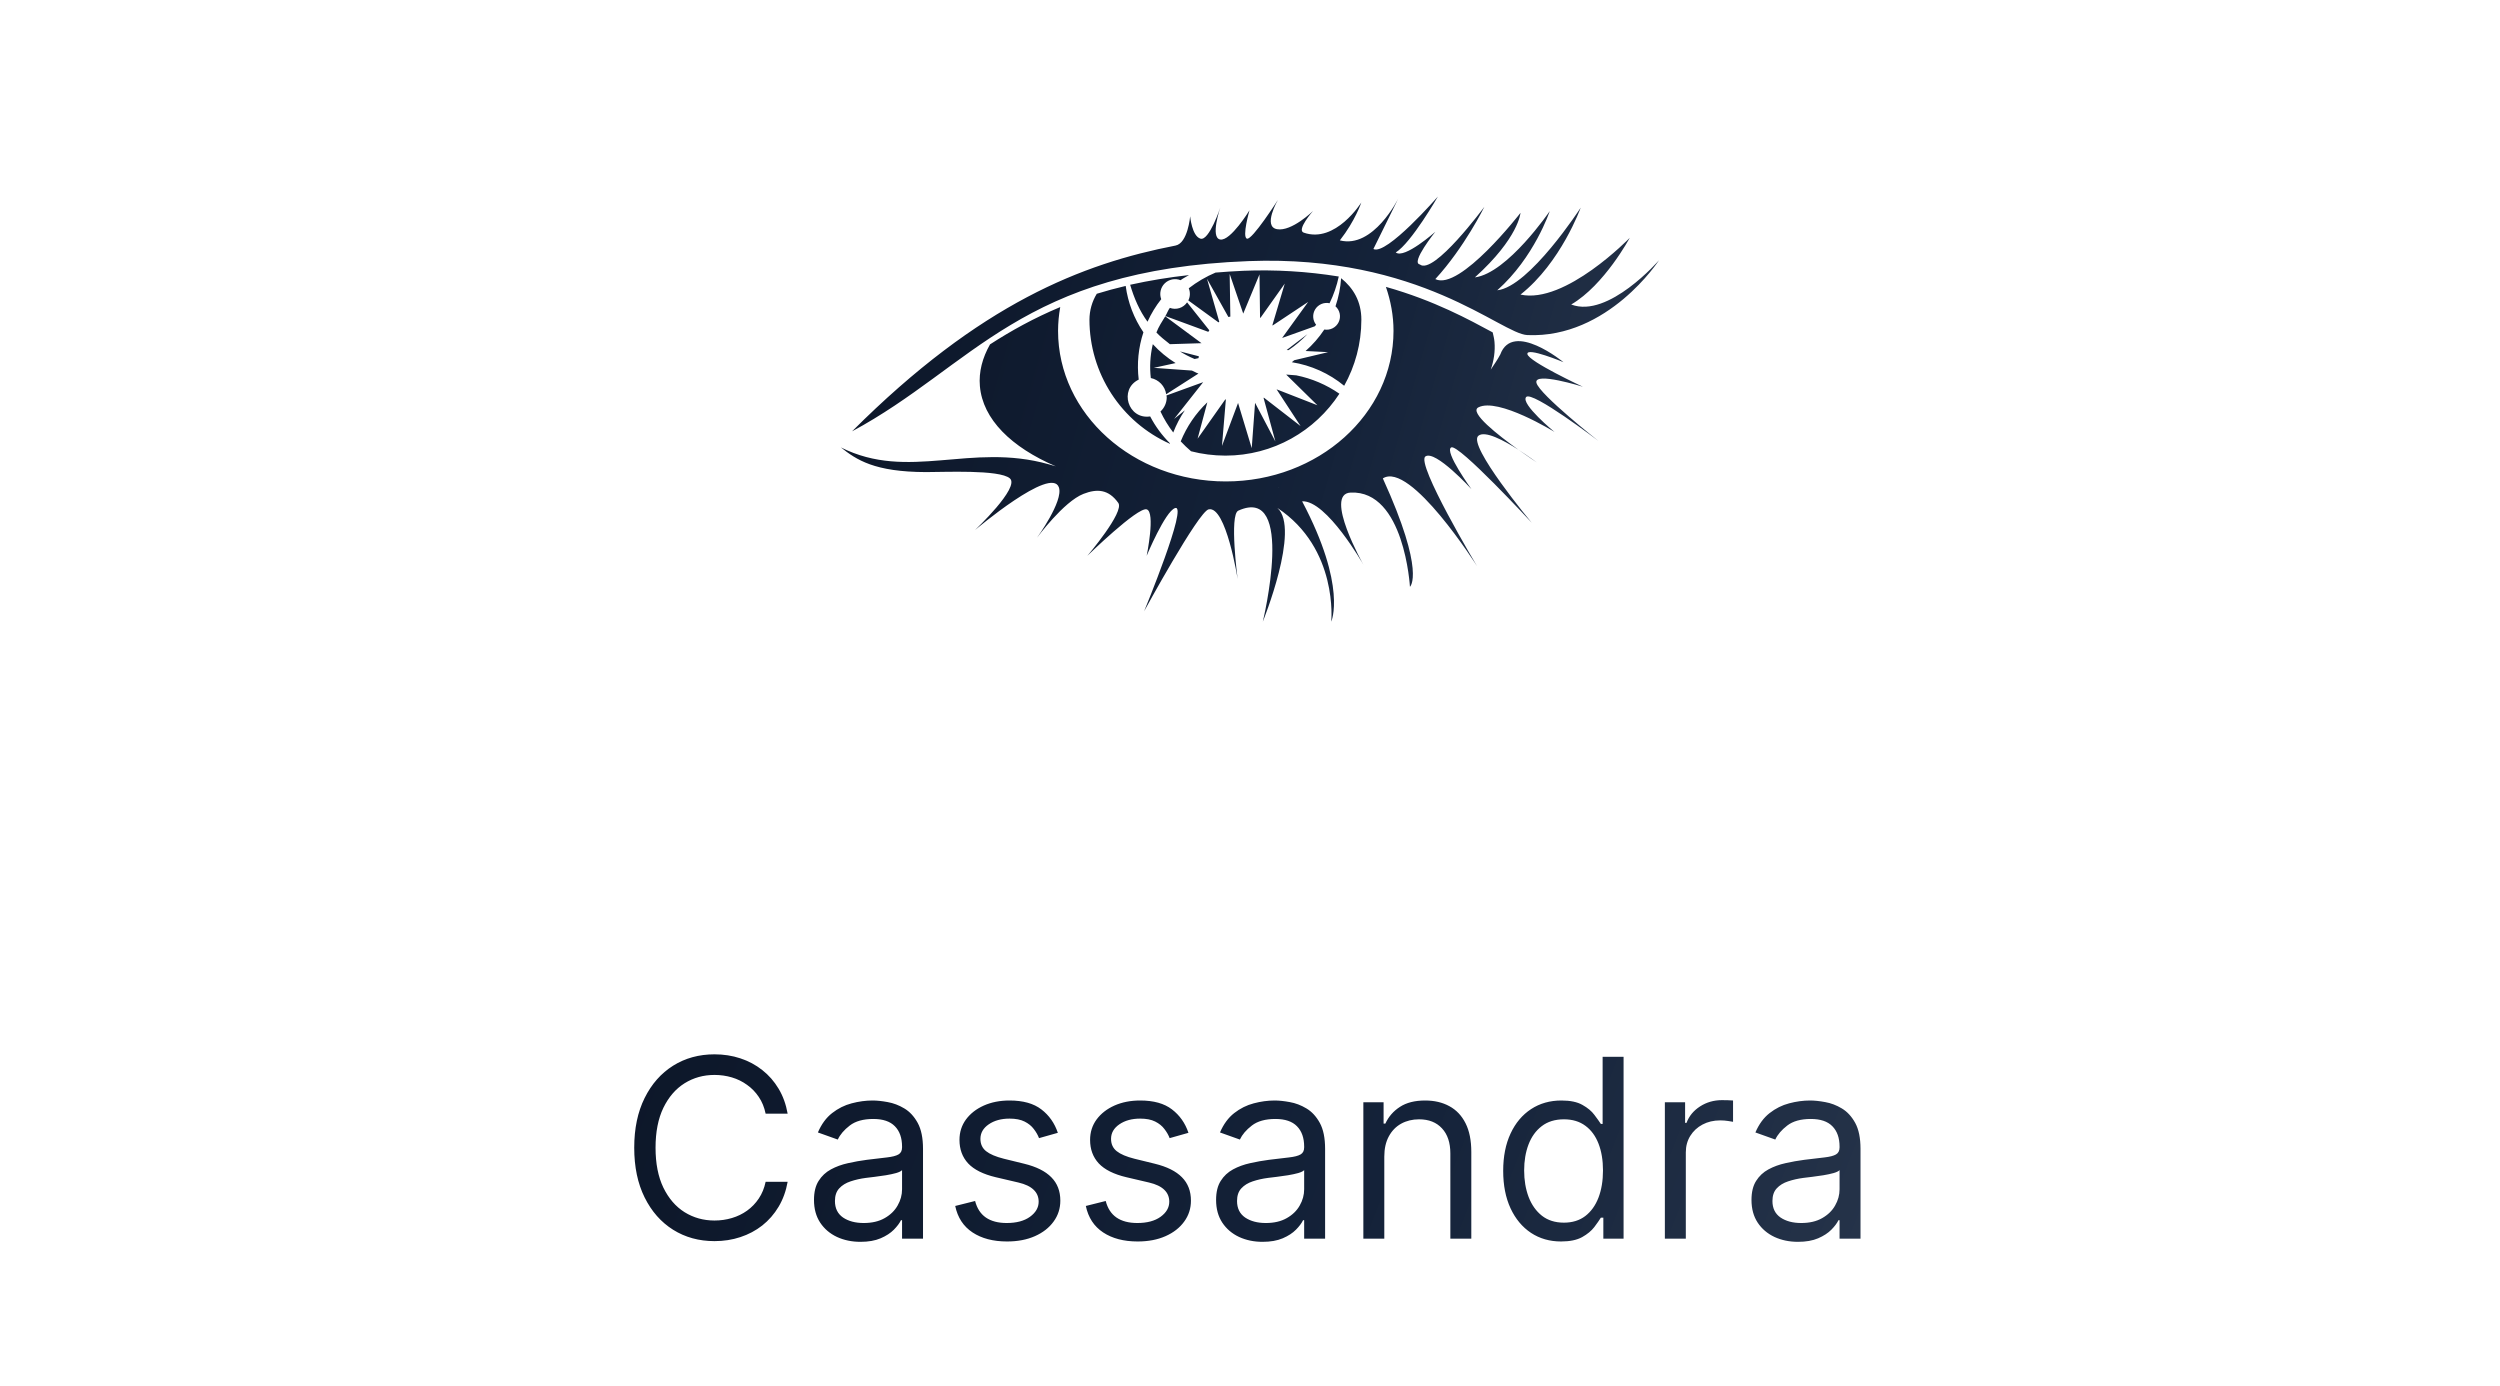
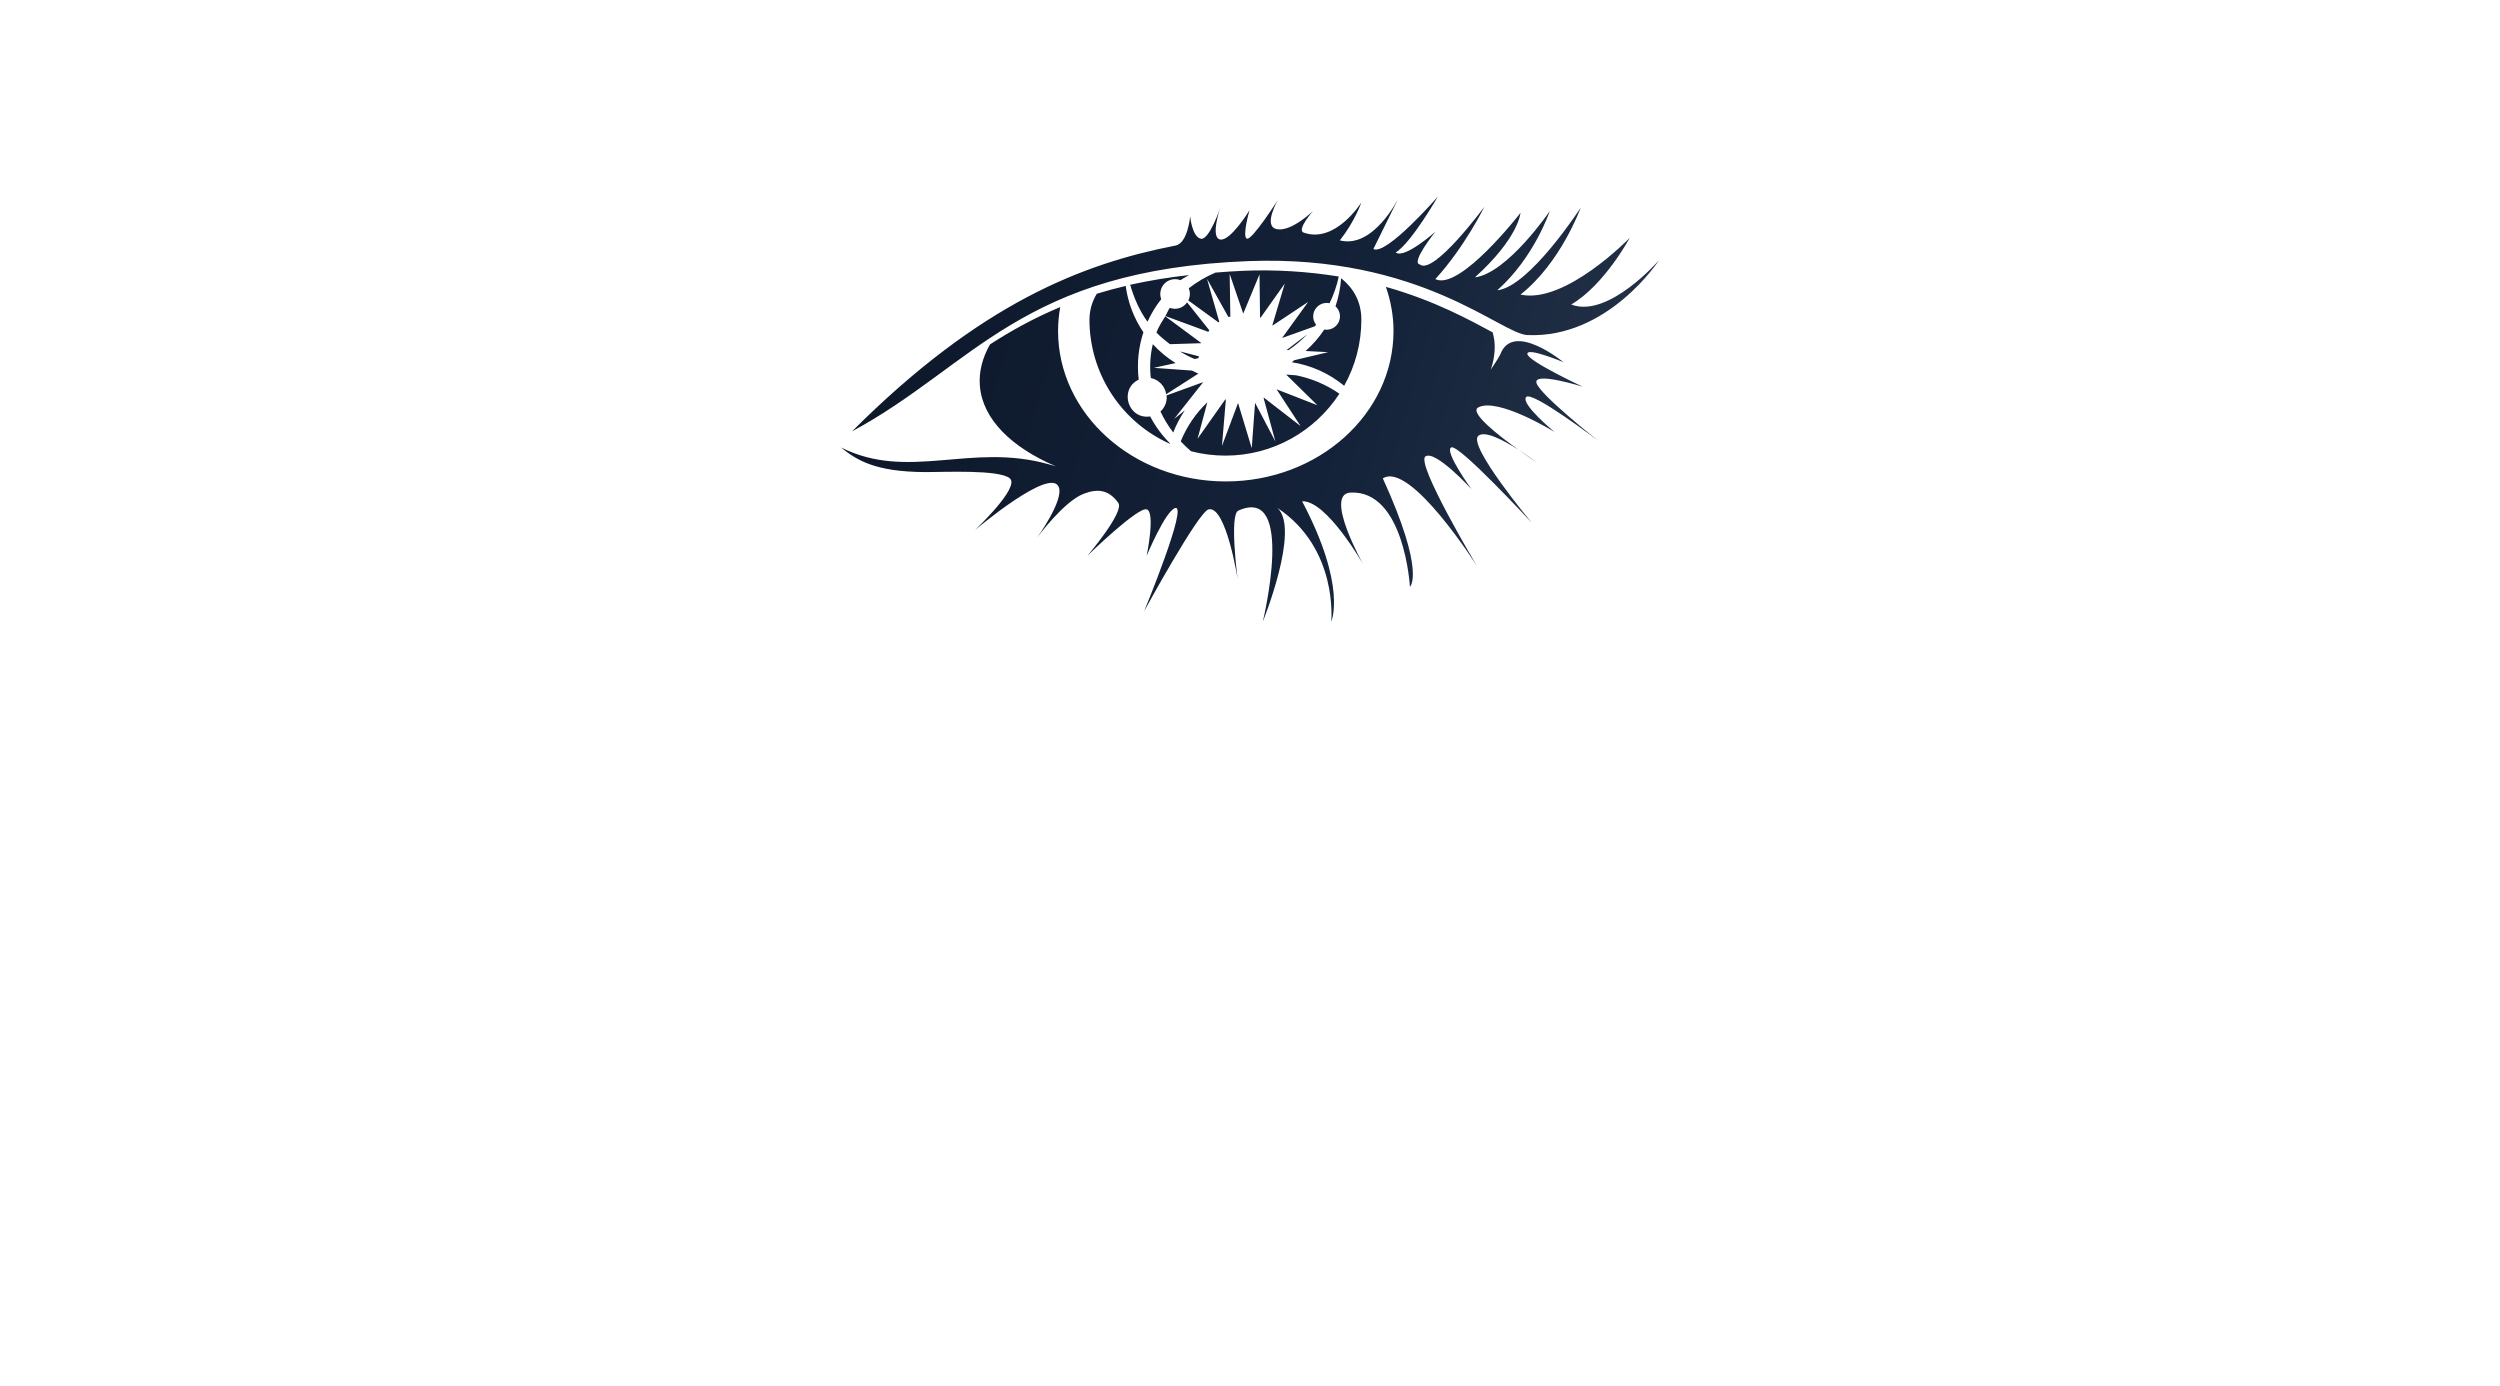
<svg xmlns="http://www.w3.org/2000/svg" width="220" height="122" viewBox="0 0 220 122" fill="none">
  <g clip-path="url(#clip0_1368_3833)">
    <path d="M105.118 31.59C104.673 31.403 104.243 31.18 103.834 30.924L105.499 31.353C105.499 31.413 105.469 31.461 105.469 31.518L105.118 31.593V31.59ZM104.269 36.108L103.324 36.867L105.88 33.63L102.646 34.803C102.652 34.854 102.673 34.902 102.673 34.953C102.673 35.19 102.624 35.425 102.529 35.641C102.434 35.858 102.295 36.053 102.121 36.213C102.429 36.867 102.804 37.483 103.246 38.061C103.51 37.373 103.855 36.718 104.269 36.108ZM106.42 29.067L104.464 26.607C104.302 26.847 104.064 27.025 103.789 27.113C103.514 27.201 103.217 27.194 102.946 27.093C102.784 27.312 102.697 27.579 102.556 27.813L106.33 29.202L106.42 29.067ZM101.422 30.399C101.212 31.341 101.161 32.31 101.272 33.267C101.617 33.337 101.931 33.511 102.174 33.766C102.416 34.021 102.573 34.345 102.625 34.692L105.463 32.874C105.262 32.808 105.085 32.694 104.89 32.61L101.533 32.37L103.453 31.95C102.713 31.49 102.038 30.931 101.449 30.288L101.422 30.399ZM134.296 34.944C133.804 35.55 136.795 38.01 136.795 38.01C136.795 38.01 131.833 34.944 130.093 35.85C129.259 36.282 131.815 38.283 133.618 39.576C132.334 38.754 130.672 37.863 130.093 38.352C129.109 39.183 134.788 45.999 134.788 45.999C134.788 45.999 128.353 39.033 127.708 39.372C127.066 39.714 129.487 43.044 129.487 43.044C129.487 43.044 126.307 39.564 125.437 40.167C124.567 40.773 129.979 49.821 129.979 49.821C129.979 49.821 124.111 40.548 121.69 42.099C125.494 50.445 124.075 51.639 124.075 51.639C124.075 51.639 123.589 43.122 118.849 43.347C116.464 43.461 119.986 49.707 119.986 49.707C119.986 49.707 116.746 44.001 114.586 44.115C118.564 51.645 117.148 54.705 117.148 54.705C117.148 54.705 117.805 48.276 112.408 44.697C114.454 46.515 111.127 54.705 111.127 54.705C111.127 54.705 114.055 42.636 108.97 44.937C108.166 45.3 108.913 50.958 108.913 50.958C108.913 50.958 107.893 44.484 106.36 44.823C105.466 45.021 100.681 53.793 100.681 53.793C100.681 53.793 104.599 44.313 103.405 44.712C102.535 45 100.906 48.912 100.906 48.912C100.906 48.912 101.701 45.051 100.906 44.823C100.114 44.598 95.686 48.912 95.686 48.912C95.686 48.912 98.977 45.051 98.41 44.256C97.549 43.05 96.541 42.996 95.344 43.461C93.601 44.139 91.255 47.322 91.255 47.322C91.255 47.322 93.595 44.1 93.184 42.894C92.527 40.953 85.804 46.641 85.804 46.641C85.804 46.641 89.779 42.891 88.87 42.099C87.961 41.304 83.029 41.55 81.49 41.544C76.945 41.532 75.373 40.464 73.996 39.372C79.957 42.363 85.405 38.919 92.278 40.854L92.908 41.034C89.008 39.36 86.476 36.9 86.23 33.972C86.122 32.724 86.452 31.491 87.121 30.306C88.978 29.106 90.991 27.987 93.301 27.021C93.176 27.712 93.112 28.413 93.109 29.115C93.109 36.435 99.718 42.366 107.869 42.366C116.02 42.366 122.629 36.435 122.629 29.115C122.629 27.765 122.38 26.472 121.96 25.245C126.253 26.457 129.31 28.149 131.356 29.25C131.422 29.526 131.491 29.802 131.515 30.087C131.587 30.909 131.461 31.728 131.185 32.529C131.47 32.088 131.779 31.665 132.025 31.194C133.126 28.203 137.59 31.875 137.59 31.875C137.59 31.875 134.335 30.513 134.41 31.155C134.488 31.8 139.294 34.035 139.294 34.035C139.294 34.035 134.944 32.67 135.208 33.693C135.472 34.713 140.659 38.802 140.659 38.802C140.659 38.802 134.791 34.335 134.299 34.941L134.296 34.944ZM112.492 42.894L112.618 42.87L112.438 42.9L112.492 42.894ZM101.764 29.259C102.124 29.649 102.544 29.961 102.952 30.288L105.733 30.201L102.541 27.837C102.262 28.299 101.959 28.746 101.764 29.259ZM133.624 39.579C134.524 40.224 135.244 40.698 135.244 40.698C135.244 40.698 134.524 40.158 133.624 39.579ZM96.517 25.851C96.097 26.538 95.875 27.327 95.872 28.131C95.873 30.44 96.541 32.699 97.796 34.636C99.051 36.574 100.839 38.107 102.946 39.051C102.946 39.035 102.949 39.021 102.955 39.009C102.257 38.315 101.67 37.518 101.215 36.645C99.271 36.942 98.437 34.263 100.207 33.405C100.037 32.004 100.178 30.582 100.621 29.241C99.79 28.021 99.256 26.624 99.061 25.161C98.173 25.371 97.325 25.601 96.517 25.851ZM100.981 28.311C101.307 27.591 101.709 26.93 102.187 26.328C102.098 26.092 102.08 25.834 102.135 25.588C102.189 25.341 102.315 25.115 102.495 24.938C102.676 24.761 102.904 24.641 103.151 24.591C103.399 24.541 103.656 24.564 103.891 24.657C104.122 24.48 104.389 24.36 104.635 24.207C102.894 24.397 101.164 24.681 99.454 25.059C99.796 26.223 100.27 27.339 100.981 28.311ZM107.836 40.095C112.036 40.095 115.735 37.926 117.868 34.647C116.726 33.856 115.435 33.305 114.073 33.03L113.182 32.961L115.93 35.661L112.339 34.26L114.451 37.494L111.229 34.998L111.193 35.016L112.234 38.85L110.446 35.448L110.152 39.438L108.949 35.46L107.533 39.243L107.875 35.166L107.83 35.142L105.388 38.604L106.246 35.403C105.226 36.369 104.431 37.542 103.903 38.841C104.189 39.147 104.492 39.437 104.812 39.711C105.78 39.963 106.788 40.091 107.836 40.095ZM138.271 26.793C141.184 25.092 143.419 20.928 143.419 20.928C143.419 20.928 137.74 26.793 133.804 25.923C137.362 23.121 139.102 18.276 139.102 18.276C139.102 18.276 134.584 25.251 131.758 25.545C135.016 22.668 136.378 18.579 136.378 18.579C136.378 18.579 132.667 24.03 129.79 24.411C133.651 20.928 133.804 18.732 133.804 18.732C133.804 18.732 128.461 25.638 126.307 24.561C128.881 21.759 130.624 18.201 130.624 18.201C130.624 18.201 126.157 24.258 124.945 23.271C124.114 23.121 126.307 20.397 126.307 20.397C126.307 20.397 123.583 22.818 122.827 22.215C124.189 21.381 126.535 17.295 126.535 17.295C126.535 17.295 121.996 22.515 120.859 21.912L123.052 17.463C123.052 17.463 120.862 21.912 117.907 21.153C119.269 19.413 119.797 17.817 119.797 17.817C119.797 17.817 117.529 21.456 114.727 20.472C114.067 20.241 115.546 18.567 115.546 18.567C115.546 18.567 113.668 20.397 112.381 20.169C111.091 19.941 112.456 17.595 112.456 17.595C112.456 17.595 110.185 21.153 109.732 21.003C109.279 20.853 109.957 18.504 109.957 18.504C109.957 18.504 108.292 21.228 107.383 21.078C106.474 20.928 107.383 18.276 107.383 18.276C107.383 18.276 106.399 21.228 105.643 21.003C104.887 20.775 104.734 19.035 104.734 19.035C104.734 19.035 104.53 21.399 103.447 21.609C95.272 23.199 86.263 26.679 74.98 37.959C85.657 32.214 89.896 23.73 109.882 22.977C125.014 22.404 132.079 29.388 134.413 29.487C141.526 29.79 145.996 22.899 145.996 22.899C145.996 22.899 141.529 28.047 138.274 26.799L138.271 26.793ZM115.051 29.409L113.227 30.801L113.389 30.813C113.991 30.406 114.549 29.935 115.051 29.409ZM119.8 28.131C119.8 26.523 119.089 25.344 118.018 24.48C117.963 25.324 117.796 26.156 117.523 26.955C117.714 27.126 117.845 27.354 117.896 27.605C117.946 27.856 117.913 28.117 117.802 28.348C117.691 28.579 117.507 28.768 117.279 28.885C117.051 29.002 116.791 29.042 116.539 28.998C116.077 29.697 115.519 30.333 114.892 30.888L116.875 30.99L113.89 31.701C113.815 31.755 113.755 31.824 113.68 31.875C115.373 32.142 116.965 32.858 118.288 33.948C119.248 32.226 119.8 30.246 119.8 28.131ZM106.966 23.988C106.124 24.344 105.333 24.808 104.611 25.368C104.682 25.539 104.715 25.723 104.708 25.908C104.701 26.093 104.655 26.274 104.572 26.439L107.227 28.368L107.296 28.32L106.216 24.534L108.097 27.894C108.151 27.876 108.217 27.876 108.271 27.861L108.211 24.108L109.405 27.597L110.836 24.147L110.884 27.951L110.92 27.972L113.059 24.957L111.97 28.611L111.997 28.641L115.117 26.571L112.84 29.721L112.846 29.736L115.696 28.716L115.819 28.581C115.666 28.39 115.577 28.156 115.562 27.911C115.548 27.666 115.61 27.424 115.74 27.216C115.869 27.008 116.06 26.845 116.286 26.75C116.512 26.655 116.762 26.633 117.001 26.685C117.366 25.937 117.638 25.148 117.811 24.333C115.037 23.885 112.225 23.716 109.417 23.829C108.559 23.862 107.767 23.928 106.966 23.988Z" fill="url(#paint0_linear_1368_3833)" />
  </g>
-   <path d="M69.312 98H67.375C67.26 97.443 67.06 96.953 66.773 96.531C66.492 96.109 66.148 95.755 65.742 95.469C65.341 95.177 64.896 94.958 64.406 94.812C63.917 94.667 63.406 94.594 62.875 94.594C61.906 94.594 61.029 94.838 60.242 95.328C59.461 95.818 58.839 96.539 58.375 97.492C57.917 98.445 57.688 99.615 57.688 101C57.688 102.385 57.917 103.555 58.375 104.508C58.839 105.461 59.461 106.182 60.242 106.672C61.029 107.161 61.906 107.406 62.875 107.406C63.406 107.406 63.917 107.333 64.406 107.187C64.896 107.042 65.341 106.826 65.742 106.539C66.148 106.247 66.492 105.891 66.773 105.469C67.06 105.042 67.26 104.552 67.375 104H69.312C69.167 104.818 68.901 105.549 68.516 106.195C68.13 106.841 67.651 107.391 67.078 107.844C66.505 108.292 65.862 108.633 65.148 108.867C64.44 109.102 63.682 109.219 62.875 109.219C61.51 109.219 60.297 108.885 59.234 108.219C58.172 107.552 57.336 106.604 56.727 105.375C56.117 104.146 55.812 102.687 55.812 101C55.812 99.312 56.117 97.854 56.727 96.625C57.336 95.396 58.172 94.448 59.234 93.781C60.297 93.115 61.51 92.781 62.875 92.781C63.682 92.781 64.44 92.898 65.148 93.133C65.862 93.367 66.505 93.711 67.078 94.164C67.651 94.612 68.13 95.159 68.516 95.805C68.901 96.445 69.167 97.177 69.312 98ZM75.725 109.281C74.964 109.281 74.274 109.138 73.654 108.852C73.034 108.56 72.542 108.141 72.178 107.594C71.813 107.042 71.631 106.375 71.631 105.594C71.631 104.906 71.766 104.349 72.037 103.922C72.308 103.49 72.67 103.151 73.123 102.906C73.576 102.661 74.076 102.479 74.623 102.359C75.175 102.234 75.73 102.135 76.287 102.063C77.016 101.969 77.607 101.898 78.061 101.852C78.519 101.799 78.852 101.714 79.061 101.594C79.274 101.474 79.381 101.266 79.381 100.969V100.906C79.381 100.135 79.17 99.537 78.748 99.109C78.331 98.682 77.699 98.469 76.85 98.469C75.969 98.469 75.279 98.662 74.779 99.047C74.279 99.432 73.928 99.844 73.725 100.281L71.975 99.656C72.287 98.927 72.704 98.359 73.225 97.953C73.751 97.542 74.324 97.255 74.943 97.094C75.568 96.927 76.183 96.844 76.787 96.844C77.172 96.844 77.615 96.891 78.115 96.984C78.62 97.073 79.107 97.258 79.576 97.539C80.05 97.82 80.443 98.245 80.756 98.812C81.068 99.38 81.225 100.141 81.225 101.094V109H79.381V107.375H79.287C79.162 107.635 78.954 107.914 78.662 108.211C78.37 108.508 77.982 108.76 77.498 108.969C77.014 109.177 76.422 109.281 75.725 109.281ZM76.006 107.625C76.735 107.625 77.35 107.482 77.85 107.195C78.355 106.909 78.735 106.539 78.99 106.086C79.251 105.633 79.381 105.156 79.381 104.656V102.969C79.303 103.062 79.131 103.148 78.865 103.227C78.605 103.299 78.303 103.365 77.959 103.422C77.62 103.474 77.29 103.521 76.967 103.562C76.649 103.599 76.391 103.63 76.193 103.656C75.714 103.719 75.266 103.82 74.85 103.961C74.438 104.096 74.105 104.302 73.85 104.578C73.6 104.849 73.475 105.219 73.475 105.687C73.475 106.328 73.712 106.812 74.186 107.141C74.665 107.464 75.272 107.625 76.006 107.625ZM93.09 99.688L91.434 100.156C91.329 99.88 91.176 99.612 90.973 99.352C90.775 99.086 90.504 98.867 90.16 98.695C89.816 98.523 89.376 98.438 88.84 98.438C88.106 98.438 87.493 98.607 87.004 98.945C86.519 99.279 86.277 99.703 86.277 100.219C86.277 100.677 86.444 101.039 86.777 101.305C87.111 101.57 87.632 101.792 88.34 101.969L90.121 102.406C91.194 102.667 91.993 103.065 92.519 103.602C93.046 104.133 93.309 104.818 93.309 105.656C93.309 106.344 93.111 106.958 92.715 107.5C92.324 108.042 91.777 108.469 91.074 108.781C90.371 109.094 89.553 109.25 88.621 109.25C87.397 109.25 86.384 108.984 85.582 108.453C84.78 107.922 84.272 107.146 84.059 106.125L85.809 105.687C85.975 106.333 86.29 106.818 86.754 107.141C87.223 107.464 87.835 107.625 88.59 107.625C89.449 107.625 90.132 107.443 90.637 107.078C91.147 106.708 91.402 106.266 91.402 105.75C91.402 105.333 91.257 104.984 90.965 104.703C90.673 104.417 90.225 104.203 89.621 104.062L87.621 103.594C86.522 103.333 85.715 102.93 85.199 102.383C84.689 101.831 84.434 101.141 84.434 100.312C84.434 99.635 84.624 99.037 85.004 98.516C85.389 97.995 85.913 97.586 86.574 97.289C87.241 96.992 87.996 96.844 88.84 96.844C90.027 96.844 90.96 97.104 91.637 97.625C92.319 98.146 92.803 98.833 93.09 99.688ZM104.584 99.688L102.928 100.156C102.824 99.88 102.67 99.612 102.467 99.352C102.269 99.086 101.998 98.867 101.654 98.695C101.311 98.523 100.87 98.438 100.334 98.438C99.6 98.438 98.988 98.607 98.498 98.945C98.014 99.279 97.772 99.703 97.772 100.219C97.772 100.677 97.938 101.039 98.272 101.305C98.605 101.57 99.126 101.792 99.834 101.969L101.615 102.406C102.688 102.667 103.488 103.065 104.014 103.602C104.54 104.133 104.803 104.818 104.803 105.656C104.803 106.344 104.605 106.958 104.209 107.5C103.818 108.042 103.271 108.469 102.568 108.781C101.865 109.094 101.048 109.25 100.115 109.25C98.891 109.25 97.878 108.984 97.076 108.453C96.274 107.922 95.766 107.146 95.553 106.125L97.303 105.687C97.469 106.333 97.784 106.818 98.248 107.141C98.717 107.464 99.329 107.625 100.084 107.625C100.943 107.625 101.626 107.443 102.131 107.078C102.641 106.708 102.896 106.266 102.896 105.75C102.896 105.333 102.751 104.984 102.459 104.703C102.167 104.417 101.719 104.203 101.115 104.062L99.115 103.594C98.016 103.333 97.209 102.93 96.693 102.383C96.183 101.831 95.928 101.141 95.928 100.312C95.928 99.635 96.118 99.037 96.498 98.516C96.883 97.995 97.407 97.586 98.068 97.289C98.735 96.992 99.49 96.844 100.334 96.844C101.521 96.844 102.454 97.104 103.131 97.625C103.813 98.146 104.298 98.833 104.584 99.688ZM111.109 109.281C110.349 109.281 109.659 109.138 109.039 108.852C108.419 108.56 107.927 108.141 107.563 107.594C107.198 107.042 107.016 106.375 107.016 105.594C107.016 104.906 107.151 104.349 107.422 103.922C107.693 103.49 108.055 103.151 108.508 102.906C108.961 102.661 109.461 102.479 110.008 102.359C110.56 102.234 111.115 102.135 111.672 102.063C112.401 101.969 112.992 101.898 113.445 101.852C113.904 101.799 114.237 101.714 114.445 101.594C114.659 101.474 114.766 101.266 114.766 100.969V100.906C114.766 100.135 114.555 99.537 114.133 99.109C113.716 98.682 113.083 98.469 112.234 98.469C111.354 98.469 110.664 98.662 110.164 99.047C109.664 99.432 109.313 99.844 109.109 100.281L107.359 99.656C107.672 98.927 108.089 98.359 108.609 97.953C109.135 97.542 109.708 97.255 110.328 97.094C110.953 96.927 111.568 96.844 112.172 96.844C112.557 96.844 113 96.891 113.5 96.984C114.005 97.073 114.492 97.258 114.961 97.539C115.435 97.82 115.828 98.245 116.141 98.812C116.453 99.38 116.609 100.141 116.609 101.094V109H114.766V107.375H114.672C114.547 107.635 114.339 107.914 114.047 108.211C113.755 108.508 113.367 108.76 112.883 108.969C112.398 109.177 111.807 109.281 111.109 109.281ZM111.391 107.625C112.12 107.625 112.734 107.482 113.234 107.195C113.74 106.909 114.12 106.539 114.375 106.086C114.635 105.633 114.766 105.156 114.766 104.656V102.969C114.688 103.062 114.516 103.148 114.25 103.227C113.99 103.299 113.687 103.365 113.344 103.422C113.005 103.474 112.674 103.521 112.352 103.562C112.034 103.599 111.776 103.63 111.578 103.656C111.099 103.719 110.651 103.82 110.234 103.961C109.823 104.096 109.49 104.302 109.234 104.578C108.984 104.849 108.859 105.219 108.859 105.687C108.859 106.328 109.096 106.812 109.57 107.141C110.049 107.464 110.656 107.625 111.391 107.625ZM121.818 101.781V109H119.975V97H121.756V98.875H121.912C122.193 98.266 122.62 97.776 123.193 97.406C123.766 97.031 124.506 96.844 125.412 96.844C126.225 96.844 126.936 97.01 127.545 97.344C128.154 97.672 128.628 98.172 128.967 98.844C129.305 99.51 129.475 100.354 129.475 101.375V109H127.631V101.5C127.631 100.557 127.386 99.823 126.896 99.297C126.407 98.766 125.735 98.5 124.881 98.5C124.292 98.5 123.766 98.628 123.303 98.883C122.844 99.138 122.482 99.51 122.217 100C121.951 100.49 121.818 101.083 121.818 101.781ZM137.375 109.25C136.375 109.25 135.492 108.997 134.727 108.492C133.961 107.982 133.362 107.263 132.93 106.336C132.497 105.404 132.281 104.302 132.281 103.031C132.281 101.771 132.497 100.677 132.93 99.75C133.362 98.823 133.964 98.107 134.734 97.602C135.505 97.096 136.396 96.844 137.406 96.844C138.188 96.844 138.805 96.974 139.258 97.234C139.716 97.49 140.065 97.781 140.305 98.109C140.549 98.432 140.74 98.698 140.875 98.906H141.031V93H142.875V109H141.094V107.156H140.875C140.74 107.375 140.547 107.651 140.297 107.984C140.047 108.312 139.69 108.607 139.227 108.867C138.763 109.122 138.146 109.25 137.375 109.25ZM137.625 107.594C138.365 107.594 138.99 107.401 139.5 107.016C140.01 106.625 140.398 106.086 140.664 105.398C140.93 104.706 141.063 103.906 141.063 103C141.063 102.104 140.932 101.32 140.672 100.648C140.411 99.971 140.026 99.445 139.516 99.07C139.005 98.69 138.375 98.5 137.625 98.5C136.844 98.5 136.193 98.701 135.672 99.102C135.156 99.497 134.768 100.036 134.508 100.719C134.253 101.396 134.125 102.156 134.125 103C134.125 103.854 134.255 104.63 134.516 105.328C134.781 106.021 135.172 106.573 135.688 106.984C136.208 107.391 136.854 107.594 137.625 107.594ZM146.508 109V97H148.289V98.812H148.414C148.633 98.219 149.029 97.737 149.602 97.367C150.174 96.997 150.82 96.812 151.539 96.812C151.674 96.812 151.844 96.815 152.047 96.82C152.25 96.826 152.404 96.833 152.508 96.844V98.719C152.445 98.703 152.302 98.68 152.078 98.648C151.859 98.612 151.628 98.594 151.383 98.594C150.799 98.594 150.279 98.716 149.82 98.961C149.367 99.201 149.008 99.534 148.742 99.961C148.482 100.383 148.352 100.865 148.352 101.406V109H146.508ZM158.225 109.281C157.464 109.281 156.774 109.138 156.154 108.852C155.535 108.56 155.042 108.141 154.678 107.594C154.313 107.042 154.131 106.375 154.131 105.594C154.131 104.906 154.266 104.349 154.537 103.922C154.808 103.49 155.17 103.151 155.623 102.906C156.076 102.661 156.576 102.479 157.123 102.359C157.675 102.234 158.23 102.135 158.787 102.063C159.516 101.969 160.107 101.898 160.561 101.852C161.019 101.799 161.352 101.714 161.561 101.594C161.774 101.474 161.881 101.266 161.881 100.969V100.906C161.881 100.135 161.67 99.537 161.248 99.109C160.831 98.682 160.199 98.469 159.35 98.469C158.469 98.469 157.779 98.662 157.279 99.047C156.779 99.432 156.428 99.844 156.225 100.281L154.475 99.656C154.787 98.927 155.204 98.359 155.725 97.953C156.251 97.542 156.824 97.255 157.443 97.094C158.068 96.927 158.683 96.844 159.287 96.844C159.673 96.844 160.115 96.891 160.615 96.984C161.12 97.073 161.607 97.258 162.076 97.539C162.55 97.82 162.943 98.245 163.256 98.812C163.568 99.38 163.725 100.141 163.725 101.094V109H161.881V107.375H161.787C161.662 107.635 161.454 107.914 161.162 108.211C160.87 108.508 160.482 108.76 159.998 108.969C159.514 109.177 158.923 109.281 158.225 109.281ZM158.506 107.625C159.235 107.625 159.85 107.482 160.35 107.195C160.855 106.909 161.235 106.539 161.49 106.086C161.751 105.633 161.881 105.156 161.881 104.656V102.969C161.803 103.062 161.631 103.148 161.365 103.227C161.105 103.299 160.803 103.365 160.459 103.422C160.12 103.474 159.79 103.521 159.467 103.562C159.149 103.599 158.891 103.63 158.693 103.656C158.214 103.719 157.766 103.82 157.35 103.961C156.938 104.096 156.605 104.302 156.35 104.578C156.1 104.849 155.975 105.219 155.975 105.687C155.975 106.328 156.212 106.812 156.686 107.141C157.165 107.464 157.771 107.625 158.506 107.625Z" fill="url(#paint1_linear_1368_3833)" />
  <defs>
    <linearGradient id="paint0_linear_1368_3833" x1="73.996" y1="17.295" x2="149.653" y2="39.028" gradientUnits="userSpaceOnUse">
      <stop stop-color="#0C1628" />
      <stop offset="0.6" stop-color="#142239" />
      <stop offset="1" stop-color="#27354B" />
    </linearGradient>
    <linearGradient id="paint1_linear_1368_3833" x1="54.5" y1="80" x2="163.763" y2="123.098" gradientUnits="userSpaceOnUse">
      <stop stop-color="#0C1628" />
      <stop offset="0.6" stop-color="#142239" />
      <stop offset="1" stop-color="#27354B" />
    </linearGradient>
    <clipPath id="clip0_1368_3833">
      <rect width="72" height="72" fill="white" transform="translate(74)" />
    </clipPath>
  </defs>
</svg>